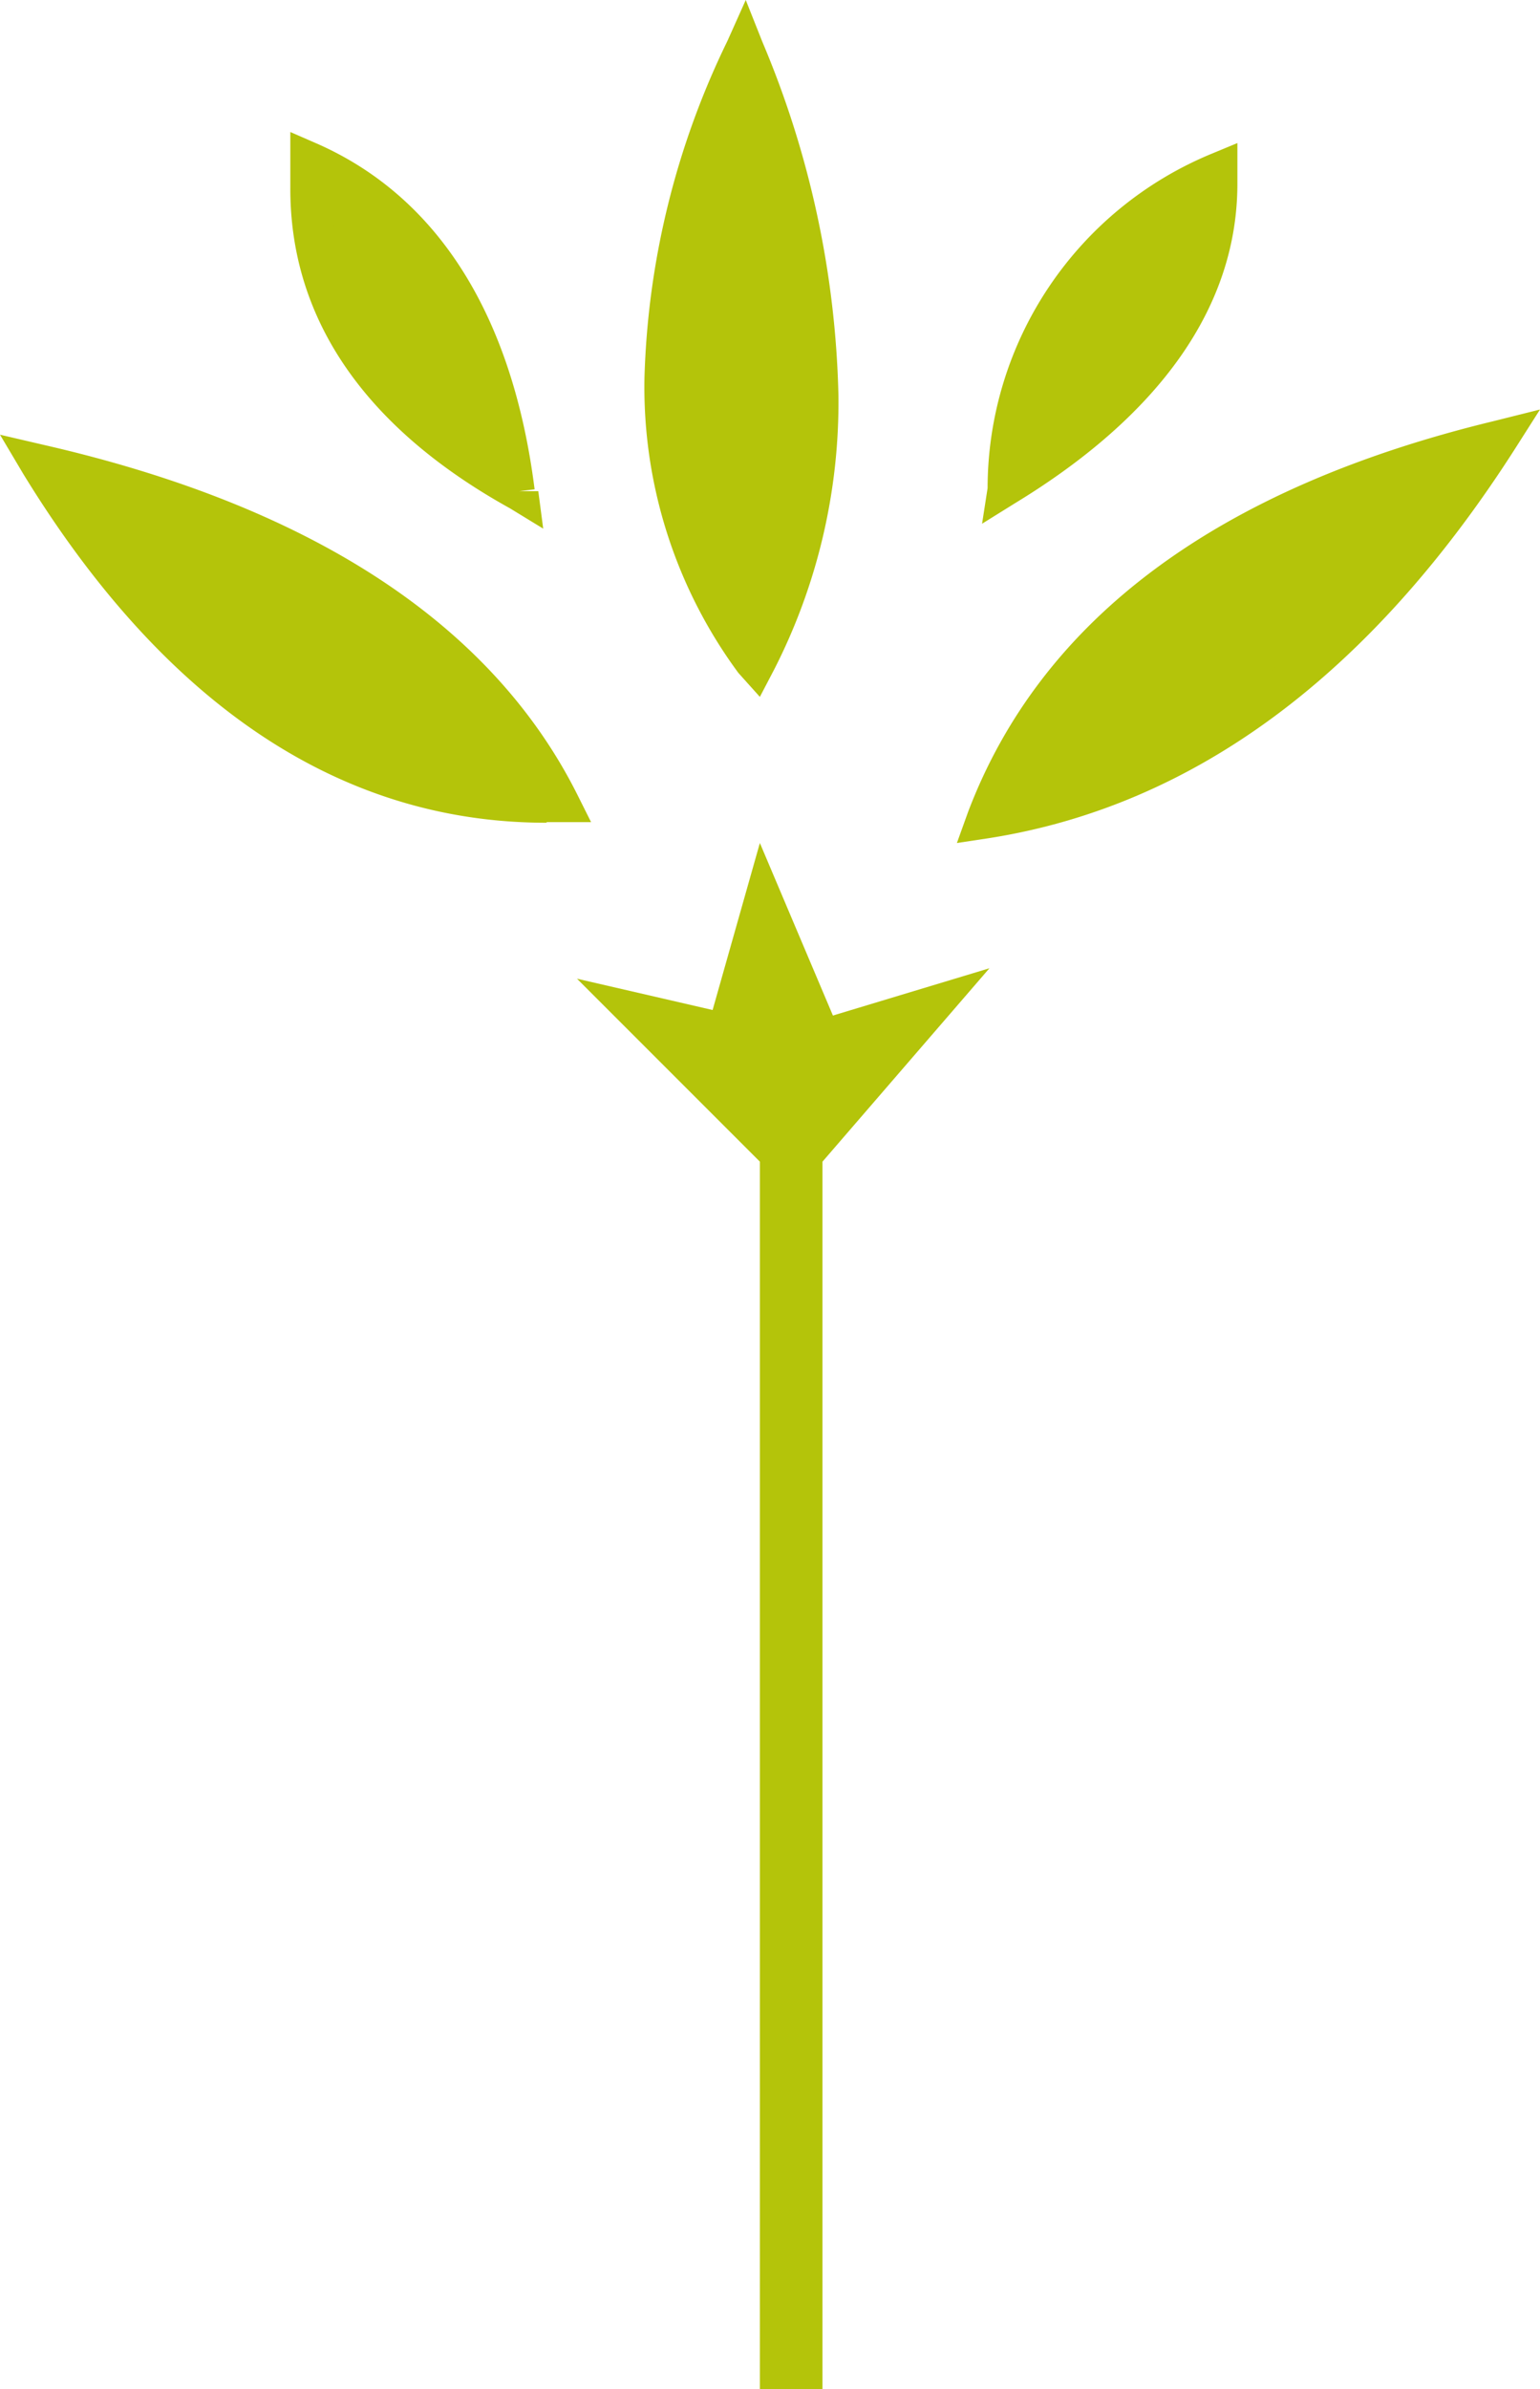
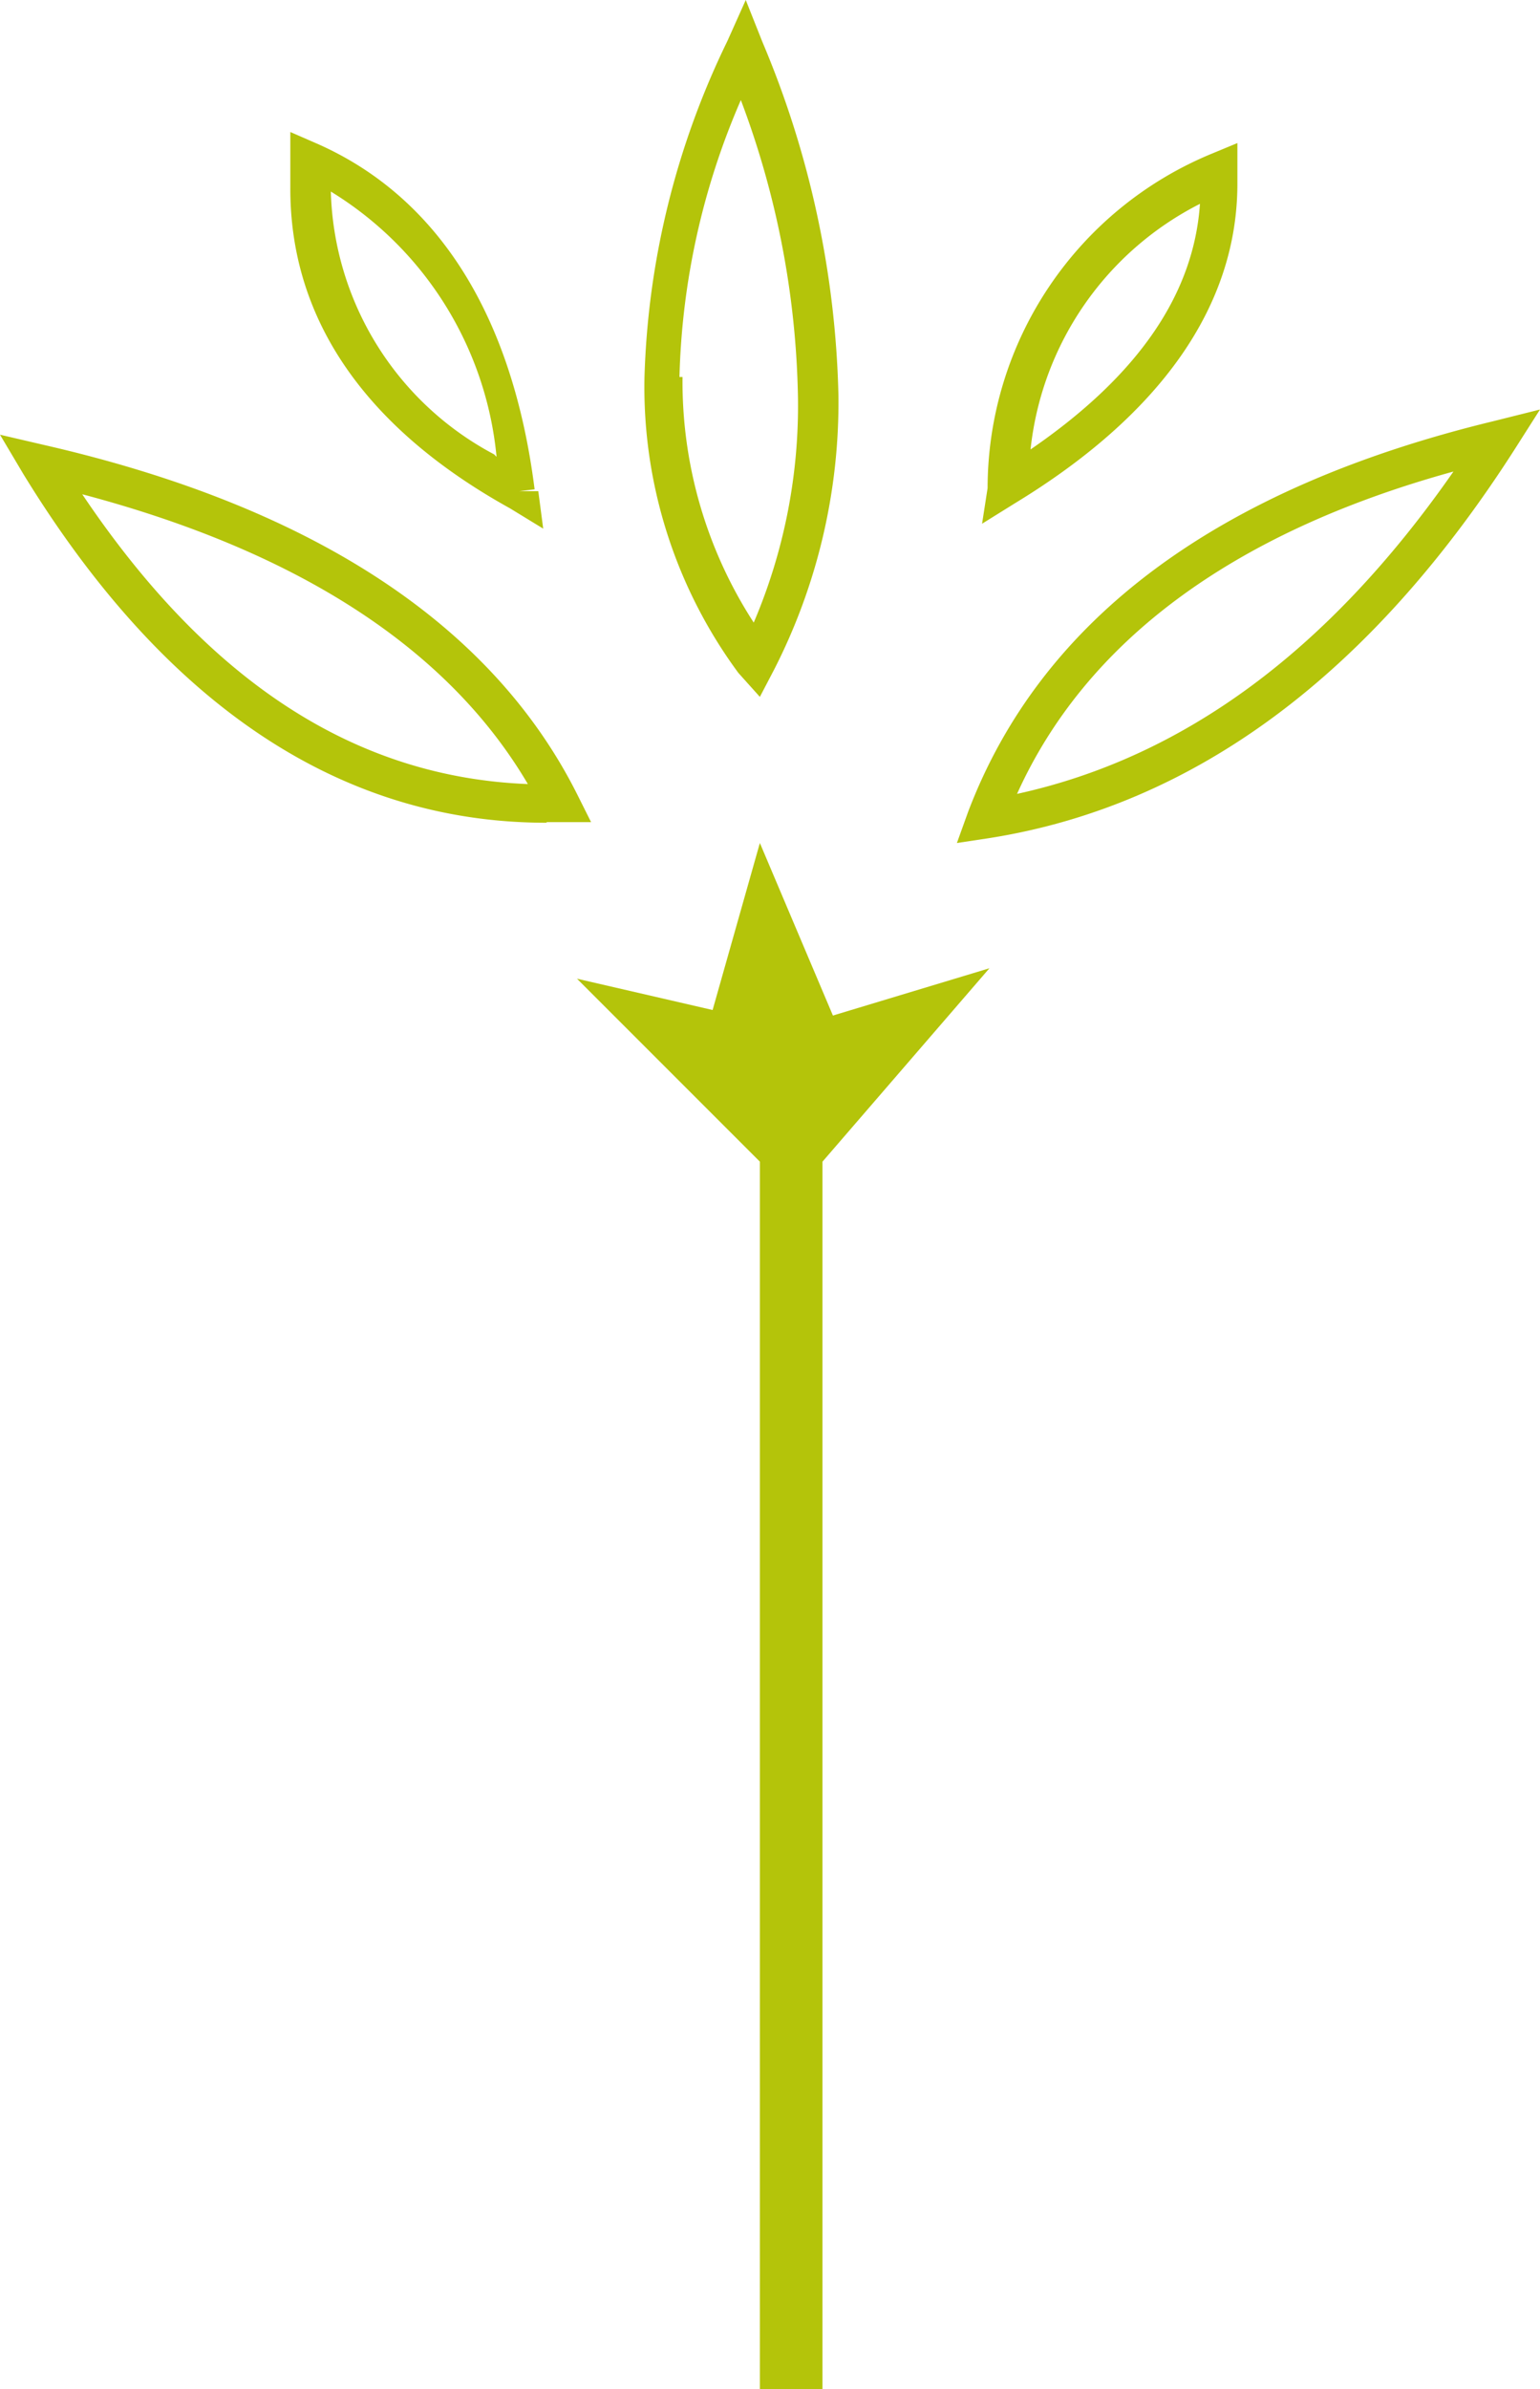
<svg xmlns="http://www.w3.org/2000/svg" id="Calque_1" data-name="Calque 1" viewBox="0 0 25.09 38.91">
  <title>SVG</title>
-   <path d="M9.13,13.09q-5,.13-8.47-5.53Q7.13,9.1,9.13,13.09m6.94.26q1.74-4.57,8.34-6.18-3.47,5.4-8.34,6.18m.33-5.4a5.59,5.59,0,0,1,3.47-5.15q.13,3-3.47,5.15M8.46,8Q4.79,6,5.06,2.6,7.93,3.82,8.46,8m3.87,2.77Q9.4,6.85,12.13.8q2.33,5.86.2,10" style="fill:#b4c40a" />
  <path d="M16.79,7.32c1.78-1.22,2.66-2.55,2.76-4a5.09,5.09,0,0,0-2.76,4M16.71,8l-.31,0Zm-.62-.05A5.9,5.9,0,0,1,19.75,2.5l.41-.17,0,.44c0,.08,0,.15,0,.22,0,2-1.26,3.77-3.63,5.21L16,8.53Zm-8-.51a5.7,5.7,0,0,0-2.7-4.32A5,5,0,0,0,8.05,7.4m.26.88C6,7,4.72,5.24,4.73,3.05c0-.16,0-.32,0-.48l0-.42.39.17c2,.86,3.23,2.8,3.59,5.65L8.46,8l.15-.27L8.46,8l.31,0,.08.61Zm2.81-2.14a7.21,7.21,0,0,0,1.16,4A9,9,0,0,0,13,6.44a14.39,14.39,0,0,0-.93-4.81,12.06,12.06,0,0,0-1,4.51m1.21,4.63.25-.19Zm-.25.19A7.84,7.84,0,0,1,10.5,6.14,13.37,13.37,0,0,1,11.85.67l.3-.67.27.68a15.68,15.68,0,0,1,1.24,5.76,9.57,9.57,0,0,1-1.05,4.47l-.23.44ZM8.6,12.77C7.33,10.61,4.93,9,1.34,8.05c2.07,3.08,4.47,4.61,7.26,4.72m.3.63c-3.37,0-6.23-1.94-8.52-5.68L0,7.08l.73.17c4.36,1,7.29,2.92,8.68,5.7l-.28.14.28-.14.22.44H8.91Zm7.67-.47c2.7-.59,5.07-2.32,7.11-5.25-3.63,1-6,2.79-7.11,5.25m-.22.52-.29-.11Zm-.58-.22c1.2-3.17,4.1-5.29,8.56-6.37l.76-.19-.42.66c-2.34,3.65-5.2,5.79-8.55,6.32l-.53.08Z" style="fill:#b4c40a" />
  <polygon points="12.38 18.92 9.4 15.94 11.61 16.45 12.38 13.73 13.57 16.54 16.12 15.77 13.4 18.92 13.4 38.91 12.38 38.91 12.38 18.92" style="fill:#b4c40a" />
</svg>